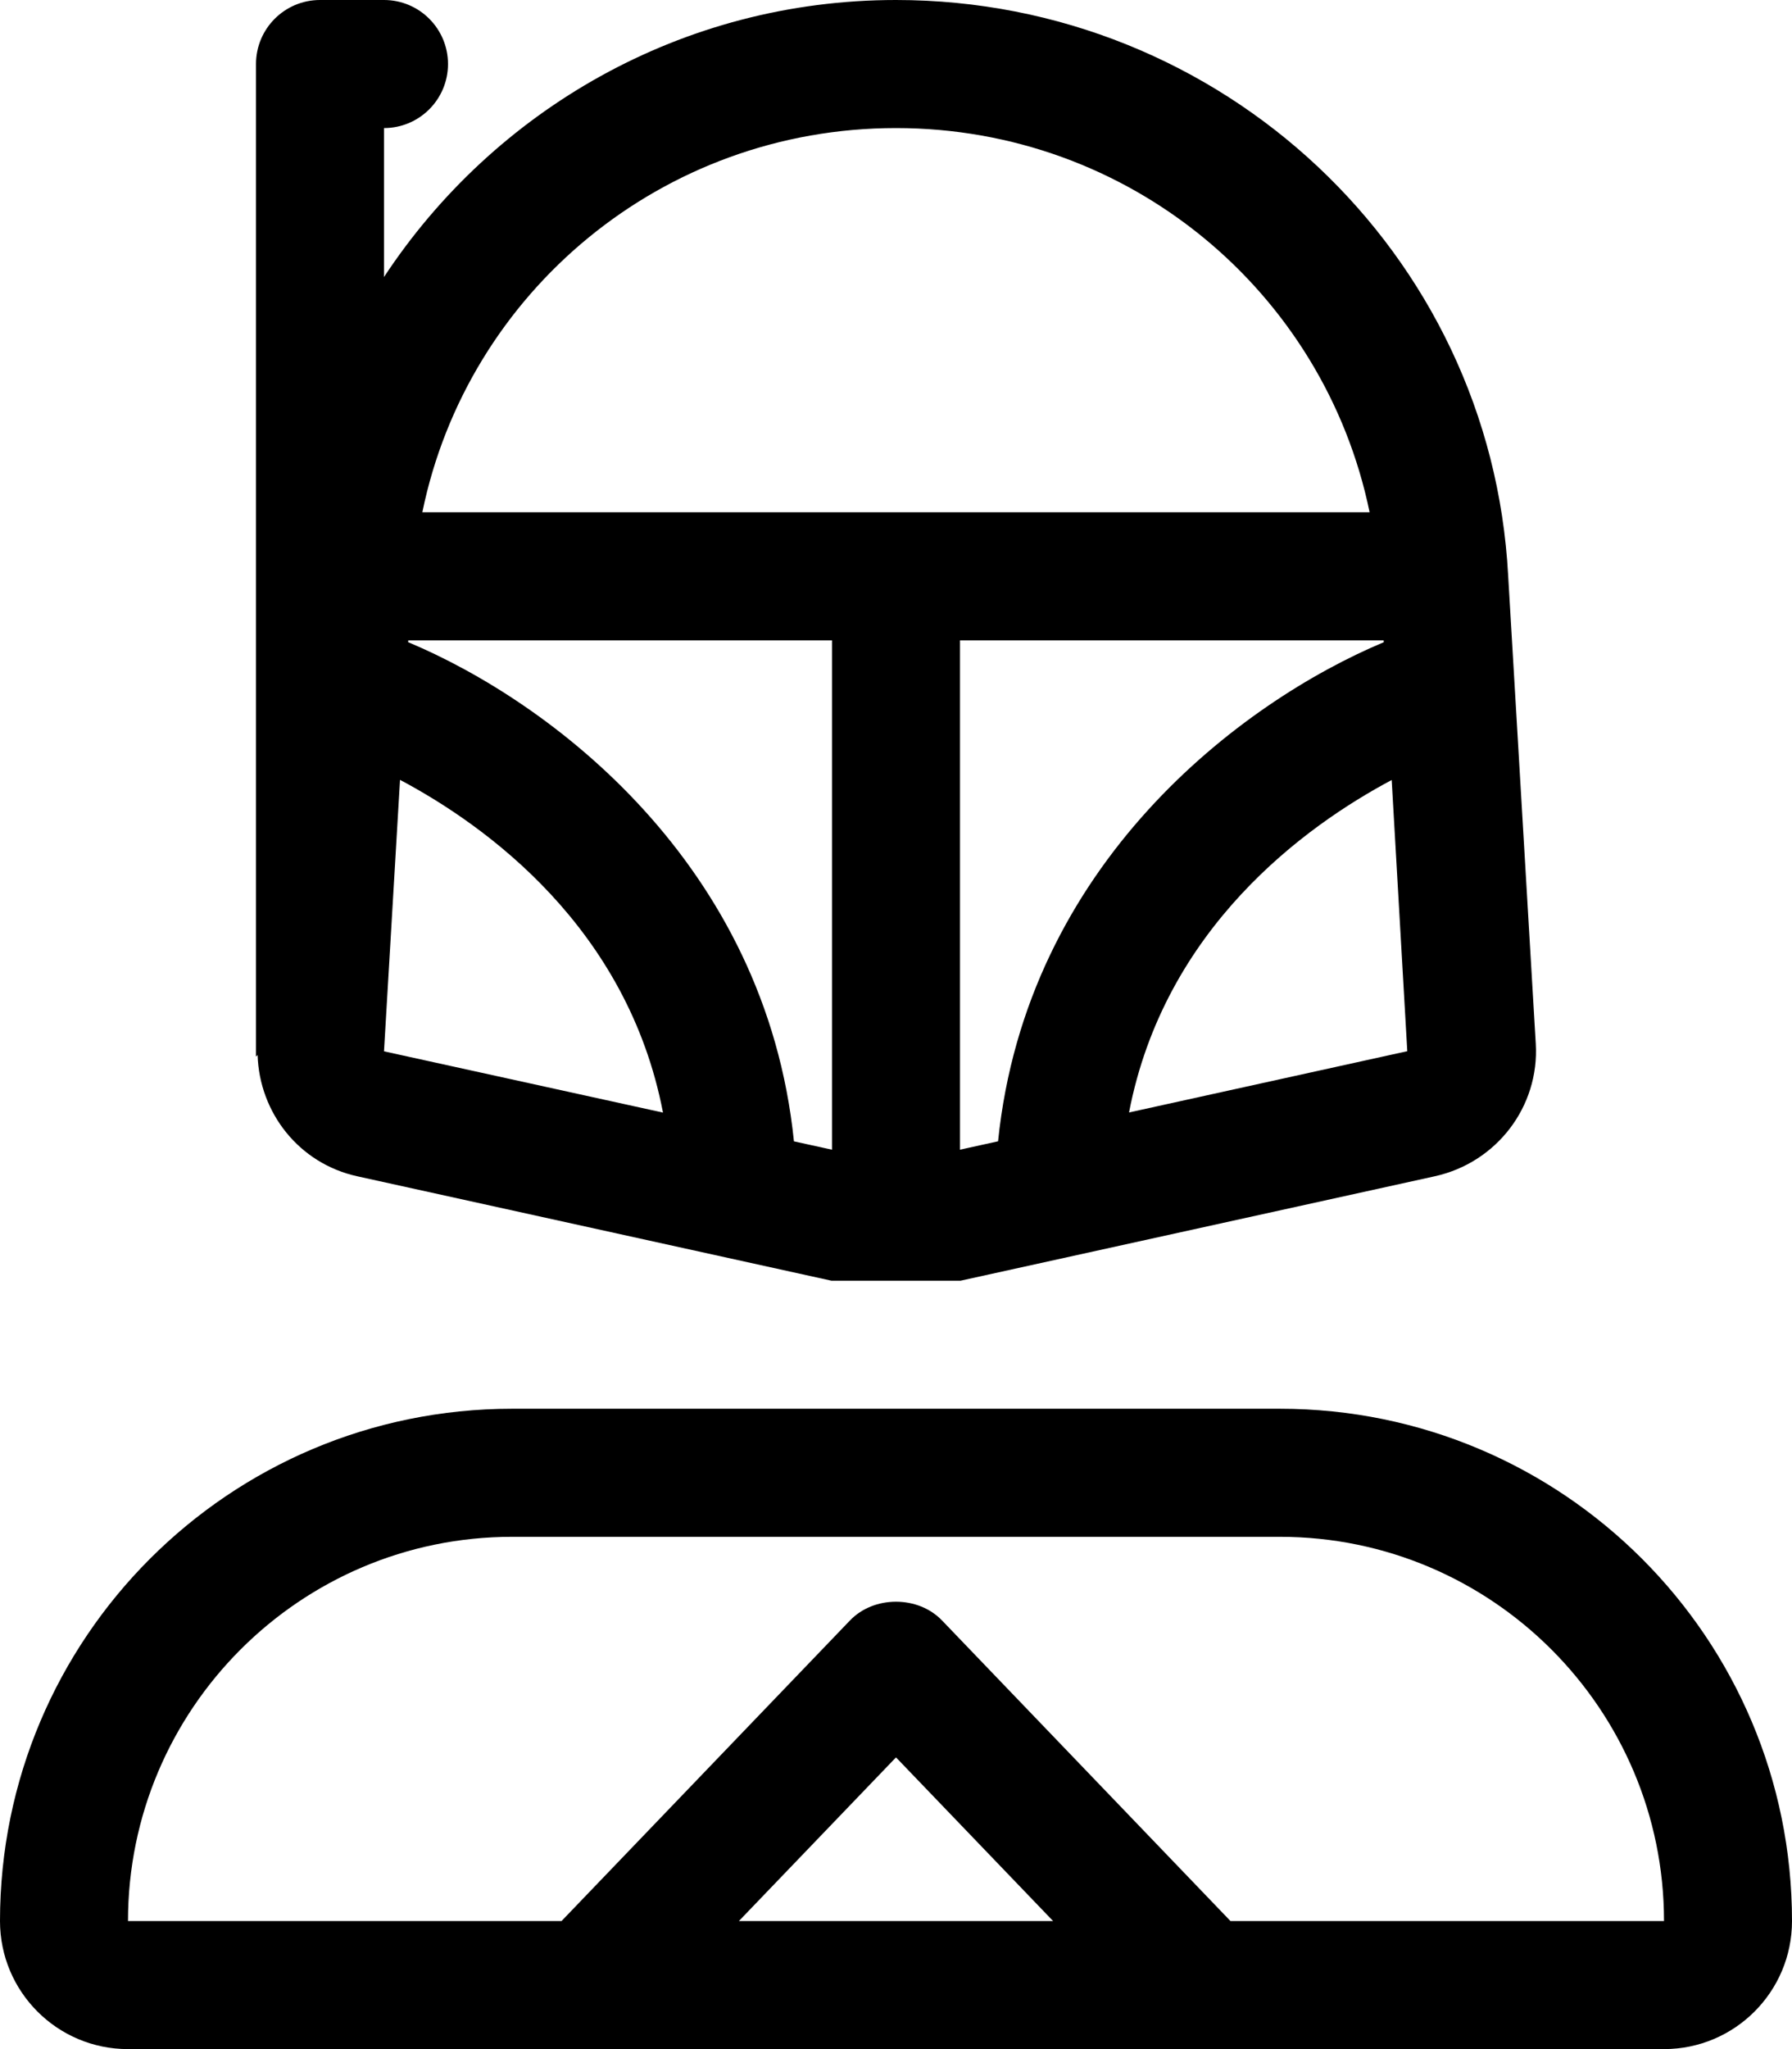
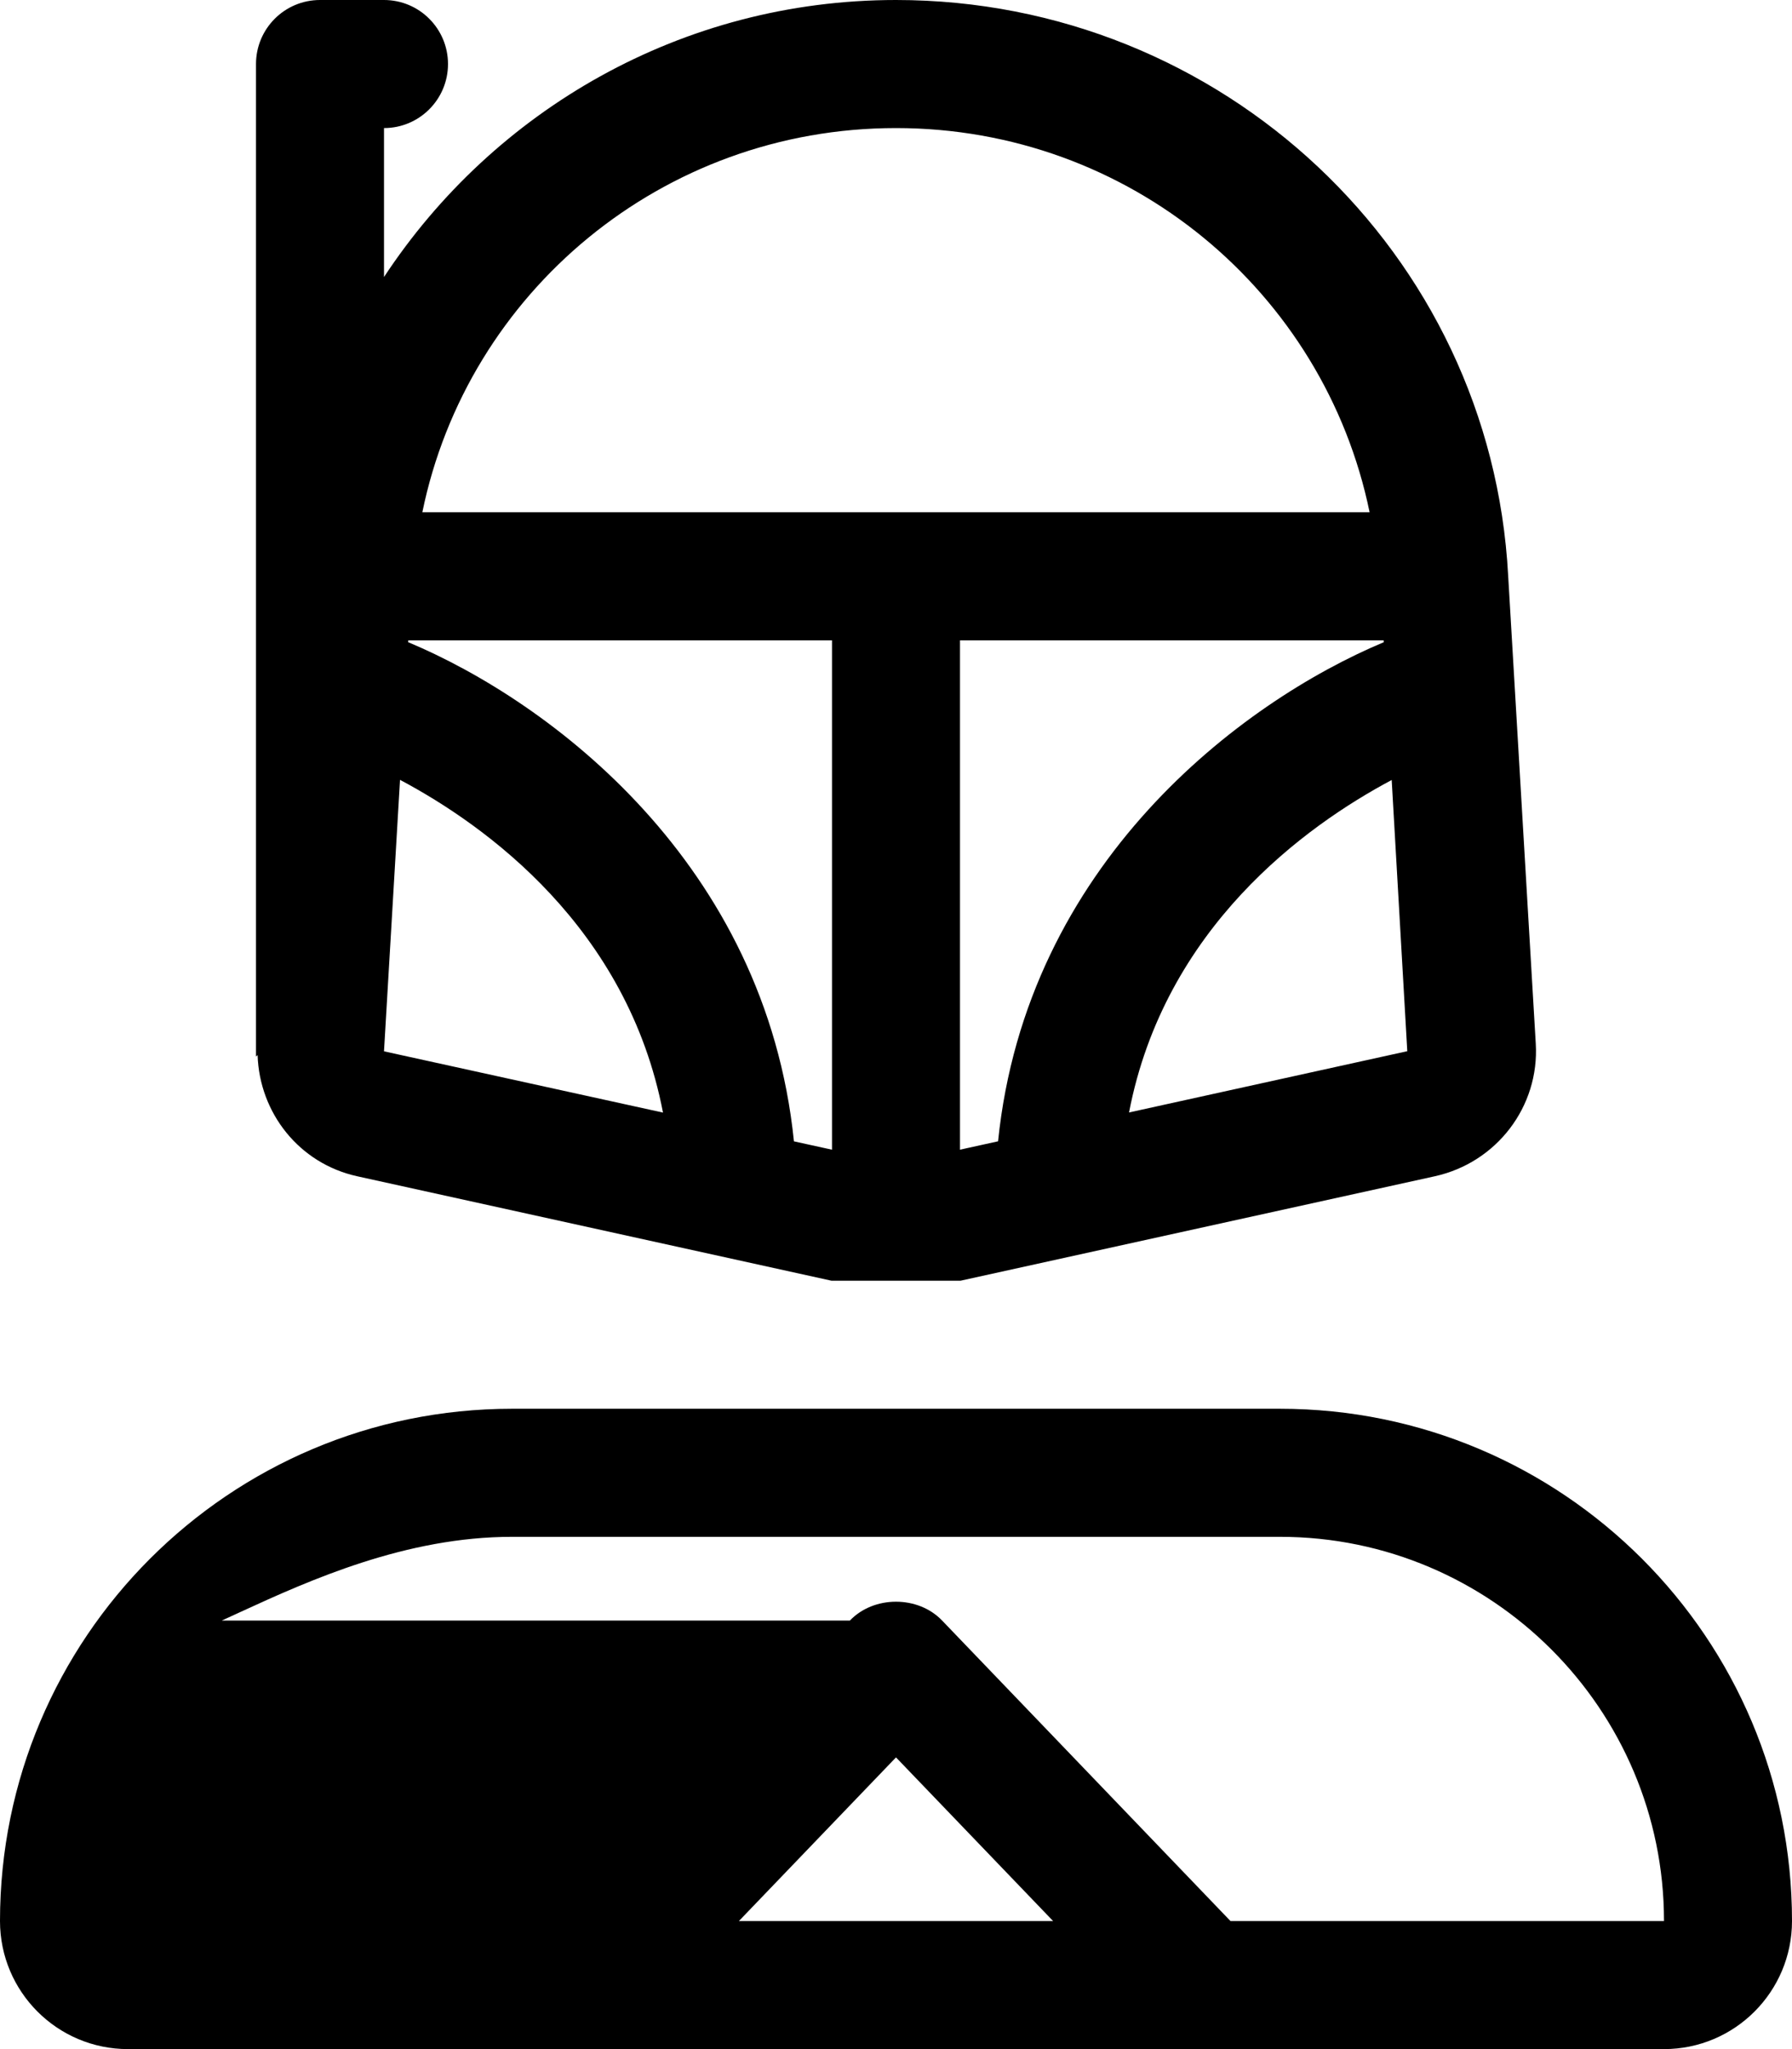
<svg xmlns="http://www.w3.org/2000/svg" viewBox="0 0 448 512">
-   <path d="M320 352H128C57.307 352 0 409.307 0 480C0 497.672 14.326 512 32 512H416C433.674 512 448 497.672 448 480C448 409.307 390.693 352 320 352ZM184.727 480L224 439.109L263.273 480H184.727ZM307.617 480L235.531 404.922C229.531 398.641 218.469 398.641 212.469 404.922L140.383 480H32C32 427.064 75.064 384 128 384H320C372.936 384 416 427.064 416 480H307.617ZM89.301 293.91L207.846 320H240.154L358.699 293.91C374.176 290.502 384.869 276.479 383.943 260.803L377.037 143.801C372.752 63.188 305.506 0 224 0C170.416 0 123.42 27.6 96 69.219V32C104.836 32 112 24.836 112 16C112 7.162 104.836 0 96 0H80C71.164 0 64 7.162 64 16V264C64 264 64.289 263.721 64.398 263.615C64.859 278.092 74.787 290.715 89.301 293.91ZM351.82 262.656L282.258 277.967C291.133 231.869 326.279 206.398 347.924 194.898L351.82 262.656ZM345.943 160.465C310.229 175.426 256.617 215.787 249.516 285.174L240 287.268V160H345.916L345.943 160.465ZM224 32C282.369 32 331.066 72.953 342.402 128H105.584C116.859 73.02 165.582 32 224 32ZM102.062 160H208V287.271L198.486 285.184C191.387 215.775 137.748 175.41 102.035 160.455L102.062 160ZM100.004 194.859C121.646 206.344 156.875 231.832 165.748 277.998L96 262.689L100.004 194.859Z" />
+   <path d="M320 352H128C57.307 352 0 409.307 0 480C0 497.672 14.326 512 32 512H416C433.674 512 448 497.672 448 480C448 409.307 390.693 352 320 352ZM184.727 480L224 439.109L263.273 480H184.727ZM307.617 480L235.531 404.922C229.531 398.641 218.469 398.641 212.469 404.922H32C32 427.064 75.064 384 128 384H320C372.936 384 416 427.064 416 480H307.617ZM89.301 293.91L207.846 320H240.154L358.699 293.91C374.176 290.502 384.869 276.479 383.943 260.803L377.037 143.801C372.752 63.188 305.506 0 224 0C170.416 0 123.42 27.6 96 69.219V32C104.836 32 112 24.836 112 16C112 7.162 104.836 0 96 0H80C71.164 0 64 7.162 64 16V264C64 264 64.289 263.721 64.398 263.615C64.859 278.092 74.787 290.715 89.301 293.91ZM351.82 262.656L282.258 277.967C291.133 231.869 326.279 206.398 347.924 194.898L351.82 262.656ZM345.943 160.465C310.229 175.426 256.617 215.787 249.516 285.174L240 287.268V160H345.916L345.943 160.465ZM224 32C282.369 32 331.066 72.953 342.402 128H105.584C116.859 73.02 165.582 32 224 32ZM102.062 160H208V287.271L198.486 285.184C191.387 215.775 137.748 175.41 102.035 160.455L102.062 160ZM100.004 194.859C121.646 206.344 156.875 231.832 165.748 277.998L96 262.689L100.004 194.859Z" />
</svg>